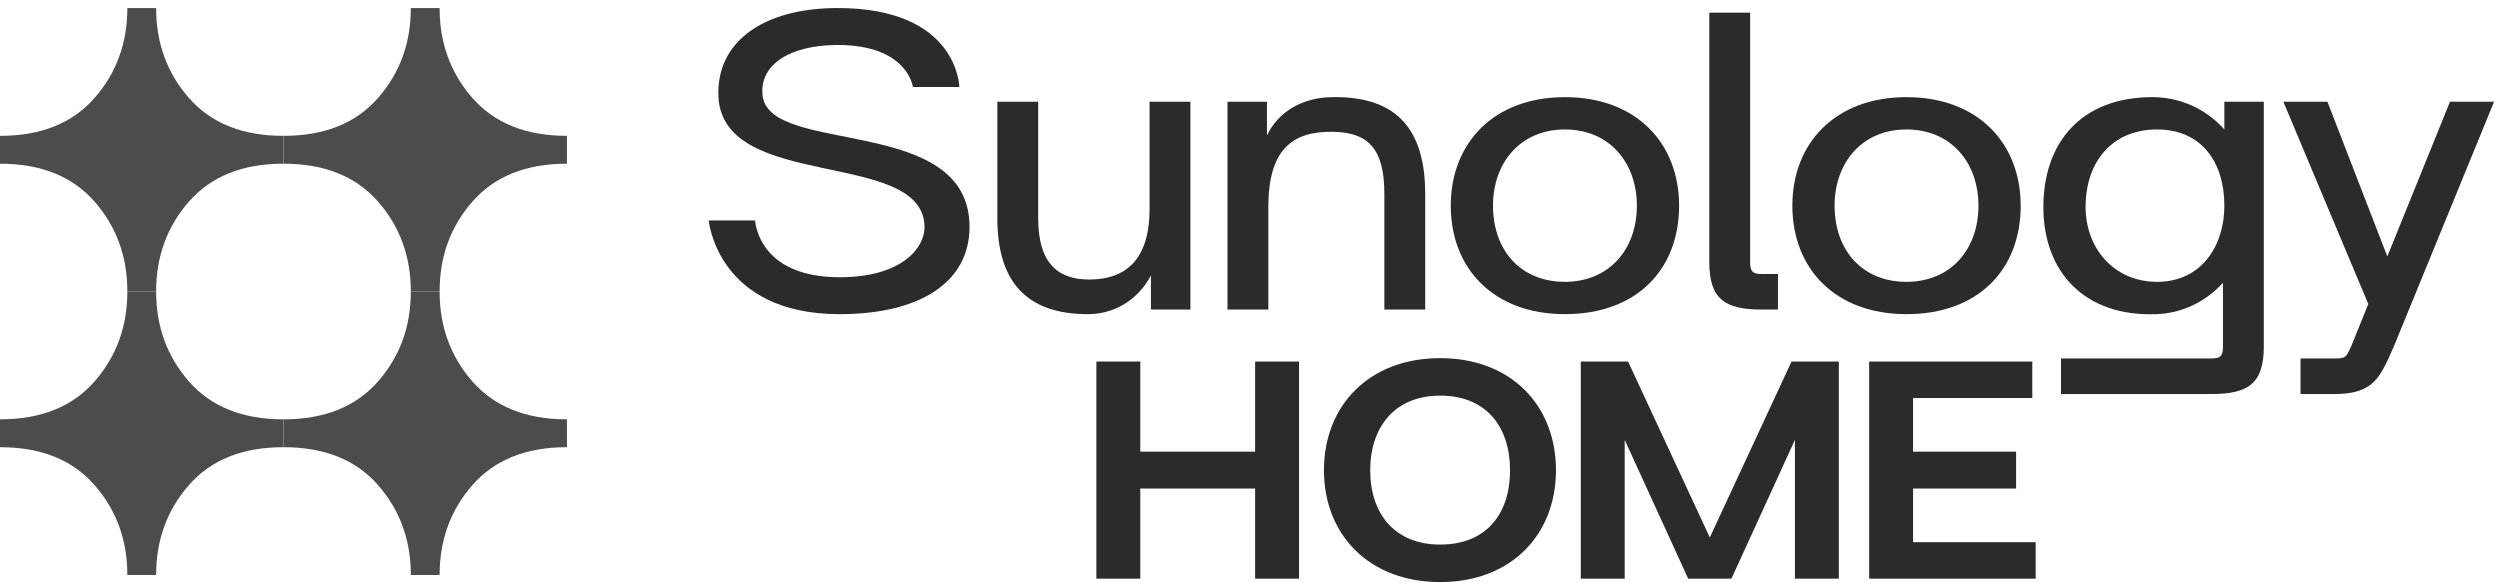
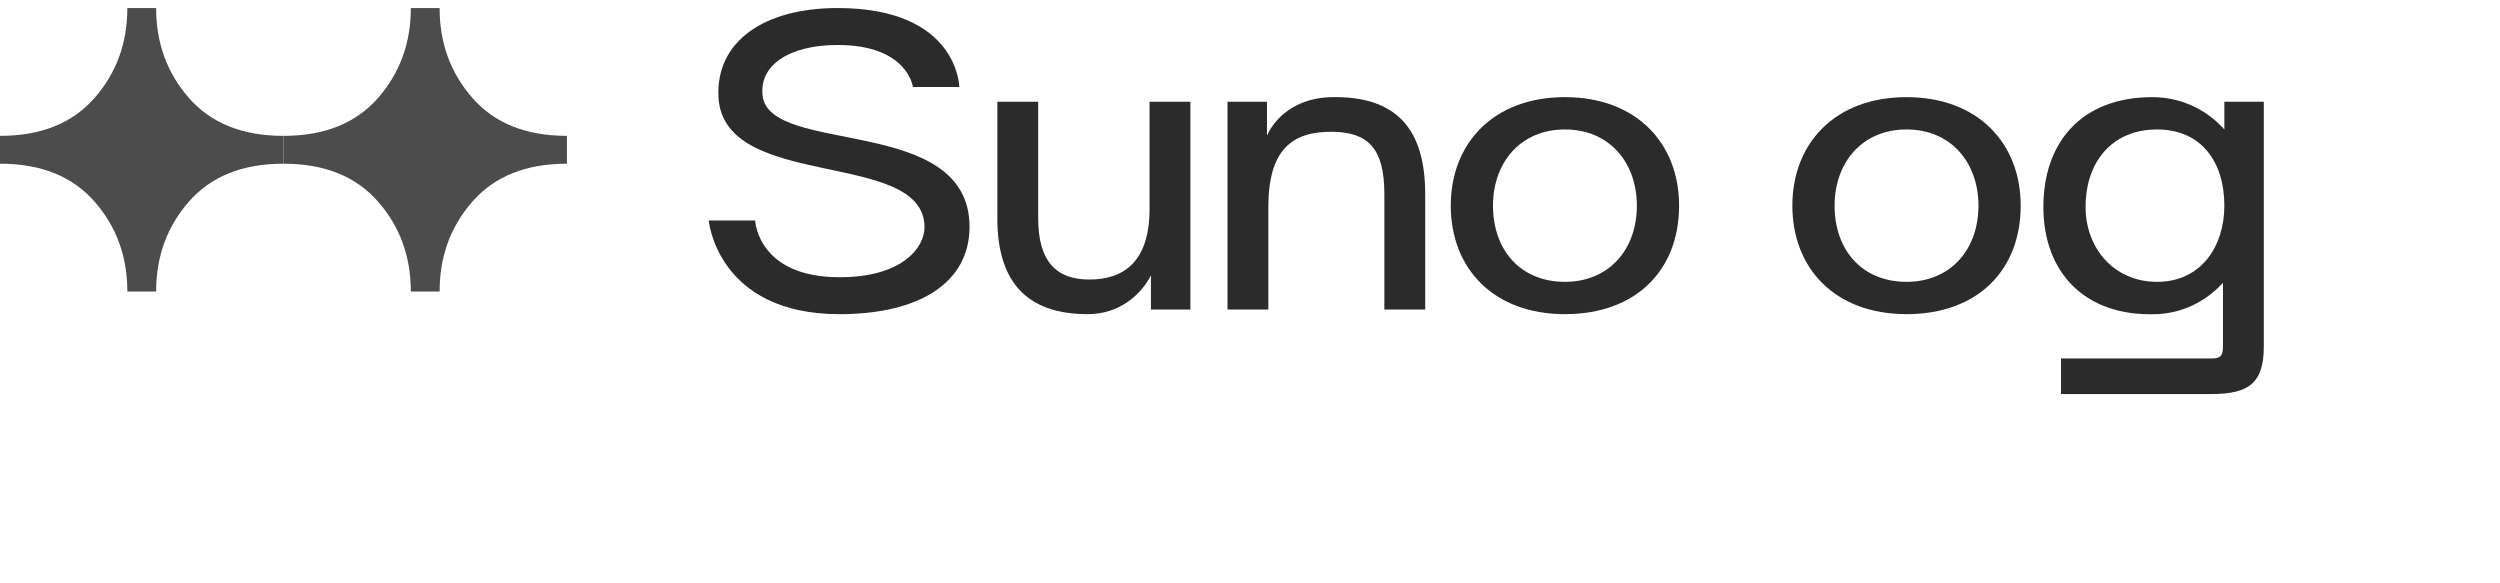
<svg xmlns="http://www.w3.org/2000/svg" fill="none" viewBox="0 0 283 66" height="66" width="283">
  <g opacity="0.7">
-     <path fill="black" d="M32.063 47.468C27.451 47.468 23.891 46.037 21.381 43.174C18.918 40.355 17.683 36.985 17.676 33.063C17.676 33.052 17.676 33.039 17.676 33.027C17.676 33.018 17.674 33.009 17.674 33H14.414C14.414 33.009 14.414 33.018 14.414 33.027C14.414 33.039 14.414 33.052 14.414 33.063C14.406 36.985 13.171 40.355 10.708 43.174C8.199 46.037 4.639 47.468 0.027 47.468C0.018 47.468 0.009 47.468 0 47.468V50.622C0.009 50.622 0.018 50.622 0.027 50.622C4.639 50.622 8.199 52.053 10.708 54.916C13.172 57.735 14.407 61.105 14.414 65.026C14.414 65.038 14.414 65.051 14.414 65.063C14.414 65.072 14.414 65.08 14.414 65.09H17.674C17.674 65.08 17.676 65.072 17.676 65.063C17.676 65.051 17.676 65.038 17.676 65.026C17.684 61.105 18.918 57.735 21.381 54.916C23.891 52.053 27.451 50.622 32.063 50.622C32.072 50.622 32.08 50.622 32.09 50.622V47.468C32.08 47.468 32.072 47.468 32.063 47.468Z" />
-     <path fill="black" d="M64.153 47.468C59.541 47.468 55.981 46.037 53.471 43.174C51.008 40.355 49.773 36.985 49.765 33.063C49.765 33.052 49.765 33.039 49.765 33.027C49.765 33.018 49.764 33.009 49.764 33H46.504C46.504 33.009 46.504 33.018 46.504 33.027C46.504 33.039 46.504 33.052 46.504 33.063C46.496 36.985 45.261 40.355 42.798 43.174C40.289 46.037 36.729 47.468 32.117 47.468C32.108 47.468 32.099 47.468 32.09 47.468V50.622C32.099 50.622 32.108 50.622 32.117 50.622C36.729 50.622 40.289 52.053 42.798 54.916C45.262 57.735 46.497 61.105 46.504 65.026C46.504 65.038 46.504 65.051 46.504 65.063C46.504 65.072 46.504 65.08 46.504 65.09H49.764C49.764 65.08 49.765 65.072 49.765 65.063C49.765 65.051 49.765 65.038 49.765 65.026C49.774 61.105 51.008 57.735 53.471 54.916C55.981 52.053 59.541 50.622 64.153 50.622C64.162 50.622 64.17 50.622 64.18 50.622V47.468C64.17 47.468 64.162 47.468 64.153 47.468Z" />
    <path fill="black" d="M32.063 15.378C27.451 15.378 23.891 13.947 21.381 11.084C18.918 8.265 17.683 4.895 17.676 0.974C17.676 0.962 17.676 0.949 17.676 0.937C17.676 0.928 17.674 0.92 17.674 0.91H14.414C14.414 0.92 14.414 0.928 14.414 0.937C14.414 0.949 14.414 0.962 14.414 0.974C14.406 4.895 13.171 8.265 10.708 11.084C8.199 13.947 4.639 15.378 0.027 15.378C0.018 15.378 0.009 15.378 0 15.378V18.532C0.009 18.532 0.018 18.532 0.027 18.532C4.639 18.532 8.199 19.963 10.708 22.826C13.172 25.645 14.407 29.015 14.414 32.937C14.414 32.948 14.414 32.961 14.414 32.973C14.414 32.982 14.414 32.991 14.414 33H17.674C17.674 32.991 17.676 32.982 17.676 32.973C17.676 32.961 17.676 32.948 17.676 32.937C17.684 29.015 18.918 25.645 21.381 22.826C23.891 19.963 27.451 18.532 32.063 18.532C32.072 18.532 32.08 18.532 32.09 18.532V15.378C32.08 15.378 32.072 15.378 32.063 15.378Z" />
    <path fill="black" d="M64.153 15.378C59.541 15.378 55.981 13.947 53.471 11.084C51.008 8.265 49.773 4.895 49.765 0.974C49.765 0.962 49.765 0.949 49.765 0.937C49.765 0.928 49.764 0.92 49.764 0.91H46.504C46.504 0.92 46.504 0.928 46.504 0.937C46.504 0.949 46.504 0.962 46.504 0.974C46.496 4.895 45.261 8.265 42.798 11.084C40.289 13.947 36.729 15.378 32.117 15.378C32.108 15.378 32.099 15.378 32.09 15.378V18.532C32.099 18.532 32.108 18.532 32.117 18.532C36.729 18.532 40.289 19.963 42.798 22.826C45.262 25.645 46.497 29.015 46.504 32.937C46.504 32.948 46.504 32.961 46.504 32.973C46.504 32.982 46.504 32.991 46.504 33H49.764C49.764 32.991 49.765 32.982 49.765 32.973C49.765 32.961 49.765 32.948 49.765 32.937C49.774 29.015 51.008 25.645 53.471 22.826C55.981 19.963 59.541 18.532 64.153 18.532C64.162 18.532 64.17 18.532 64.18 18.532V15.378C64.17 15.378 64.162 15.378 64.153 15.378Z" />
  </g>
-   <path fill="#2C2B2B" d="M142.08 40.923H147.051V65.508H142.08V55.299H129.081V65.508H124.11V40.923H129.081V51.132H142.08V40.923ZM149.87 53.234C149.87 45.932 154.955 40.541 163.023 40.541C171.09 40.541 176.137 45.932 176.137 53.234C176.137 60.499 171.09 65.89 163.023 65.89C154.955 65.89 149.87 60.499 149.87 53.234ZM170.937 53.234C170.937 48.379 168.299 44.785 163.023 44.785C157.861 44.785 155.108 48.379 155.108 53.234C155.108 58.129 157.861 61.646 163.023 61.646C168.299 61.646 170.937 58.129 170.937 53.234ZM208.156 40.923V65.508H203.185V49.793L195.997 65.508H191.103L183.915 49.793V65.508H178.944V40.923H184.297L193.55 60.843L202.803 40.923H208.156ZM216.56 61.379H230.439V65.508H211.589V40.923H230.056V45.052H216.56V51.132H228.221V55.299H216.56V61.379Z" />
  <path fill="#2C2B2B" d="M109.751 25.686C109.751 31.958 104.13 35.564 95.041 35.564C81.172 35.564 80.227 24.954 80.227 24.954H85.48C85.48 24.954 85.743 31.383 95.041 31.383C102.186 31.383 104.655 27.985 104.655 25.738C104.655 16.8 81.908 21.713 81.33 10.998C81.015 4.726 86.426 0.91 94.831 0.91C108.49 0.91 108.595 9.848 108.595 9.848H103.342C103.342 9.848 102.764 5.092 94.831 5.092C89.473 5.092 85.953 7.287 86.321 10.789C87.056 17.688 109.751 12.88 109.751 25.686Z" />
  <path fill="#2C2B2B" d="M134.753 11.52V35.041H130.287V31.173C129.132 33.42 126.663 35.563 123.143 35.563C116.261 35.563 112.898 31.957 112.898 24.691V11.52H117.522V24.691C117.522 29.657 119.623 31.643 123.3 31.643C127.188 31.643 130.13 29.657 130.13 23.646V11.52H134.753Z" />
  <path fill="#2C2B2B" d="M161.333 21.973V35.041H156.71V21.973C156.71 16.851 154.924 14.969 150.826 14.917C146.308 14.865 143.576 16.903 143.576 23.437V35.041H138.953V11.52H143.419V15.335C144.679 12.669 147.411 11.049 150.721 10.997C158.128 10.84 161.333 14.656 161.333 21.973Z" />
  <path fill="#2C2B2B" d="M164.227 23.279C164.227 16.223 169.06 10.996 177.15 10.996C185.241 10.996 190.074 16.223 190.074 23.279C190.074 30.545 185.241 35.562 177.15 35.562C169.06 35.562 164.227 30.388 164.227 23.279ZM169.007 23.279C169.007 28.297 172.107 31.904 177.15 31.904C182.088 31.904 185.293 28.297 185.293 23.279C185.293 18.418 182.193 14.655 177.15 14.655C172.107 14.655 169.007 18.418 169.007 23.279Z" />
-   <path fill="#2C2B2B" d="M199.429 35.042C195.226 35.042 193.492 33.84 193.492 29.659V1.434H198.115V29.659C198.115 30.704 198.378 31.018 199.429 31.018H201.267V35.042H199.429Z" />
  <path fill="#2C2B2B" d="M202.895 23.279C202.895 16.223 207.728 10.996 215.818 10.996C223.908 10.996 228.742 16.223 228.742 23.279C228.742 30.545 223.908 35.562 215.818 35.562C207.728 35.562 202.895 30.388 202.895 23.279ZM207.675 23.279C207.675 28.297 210.775 31.904 215.818 31.904C220.756 31.904 223.961 28.297 223.961 23.279C223.961 18.418 220.861 14.655 215.818 14.655C210.775 14.655 207.675 18.418 207.675 23.279Z" />
  <path fill="#2C2B2B" d="M256.263 11.519V39.221C256.263 43.403 254.529 44.605 250.326 44.605H233.305V40.58H250.326C251.377 40.58 251.64 40.267 251.64 39.221V32.008C249.696 34.151 247.017 35.458 244.127 35.562C235.879 35.876 231.309 30.701 231.309 23.436C231.309 16.171 235.564 10.996 243.654 10.996C246.754 10.996 249.696 12.303 251.797 14.655V11.519H256.263ZM251.797 23.279C251.797 18.314 249.17 14.655 244.18 14.655C239.136 14.655 236.089 18.262 236.089 23.436C236.089 28.088 239.294 31.904 244.18 31.904C249.17 31.904 251.797 27.879 251.797 23.279Z" />
-   <path fill="#2C2B2B" d="M282.327 11.52L270.98 39.222C269.404 42.776 268.721 44.606 264.203 44.606H260.42V40.581H264.203C265.621 40.581 265.569 40.424 266.147 39.222L268.09 34.413L258.477 11.52H263.467L270.244 29.03L277.337 11.52H282.327Z" />
</svg>